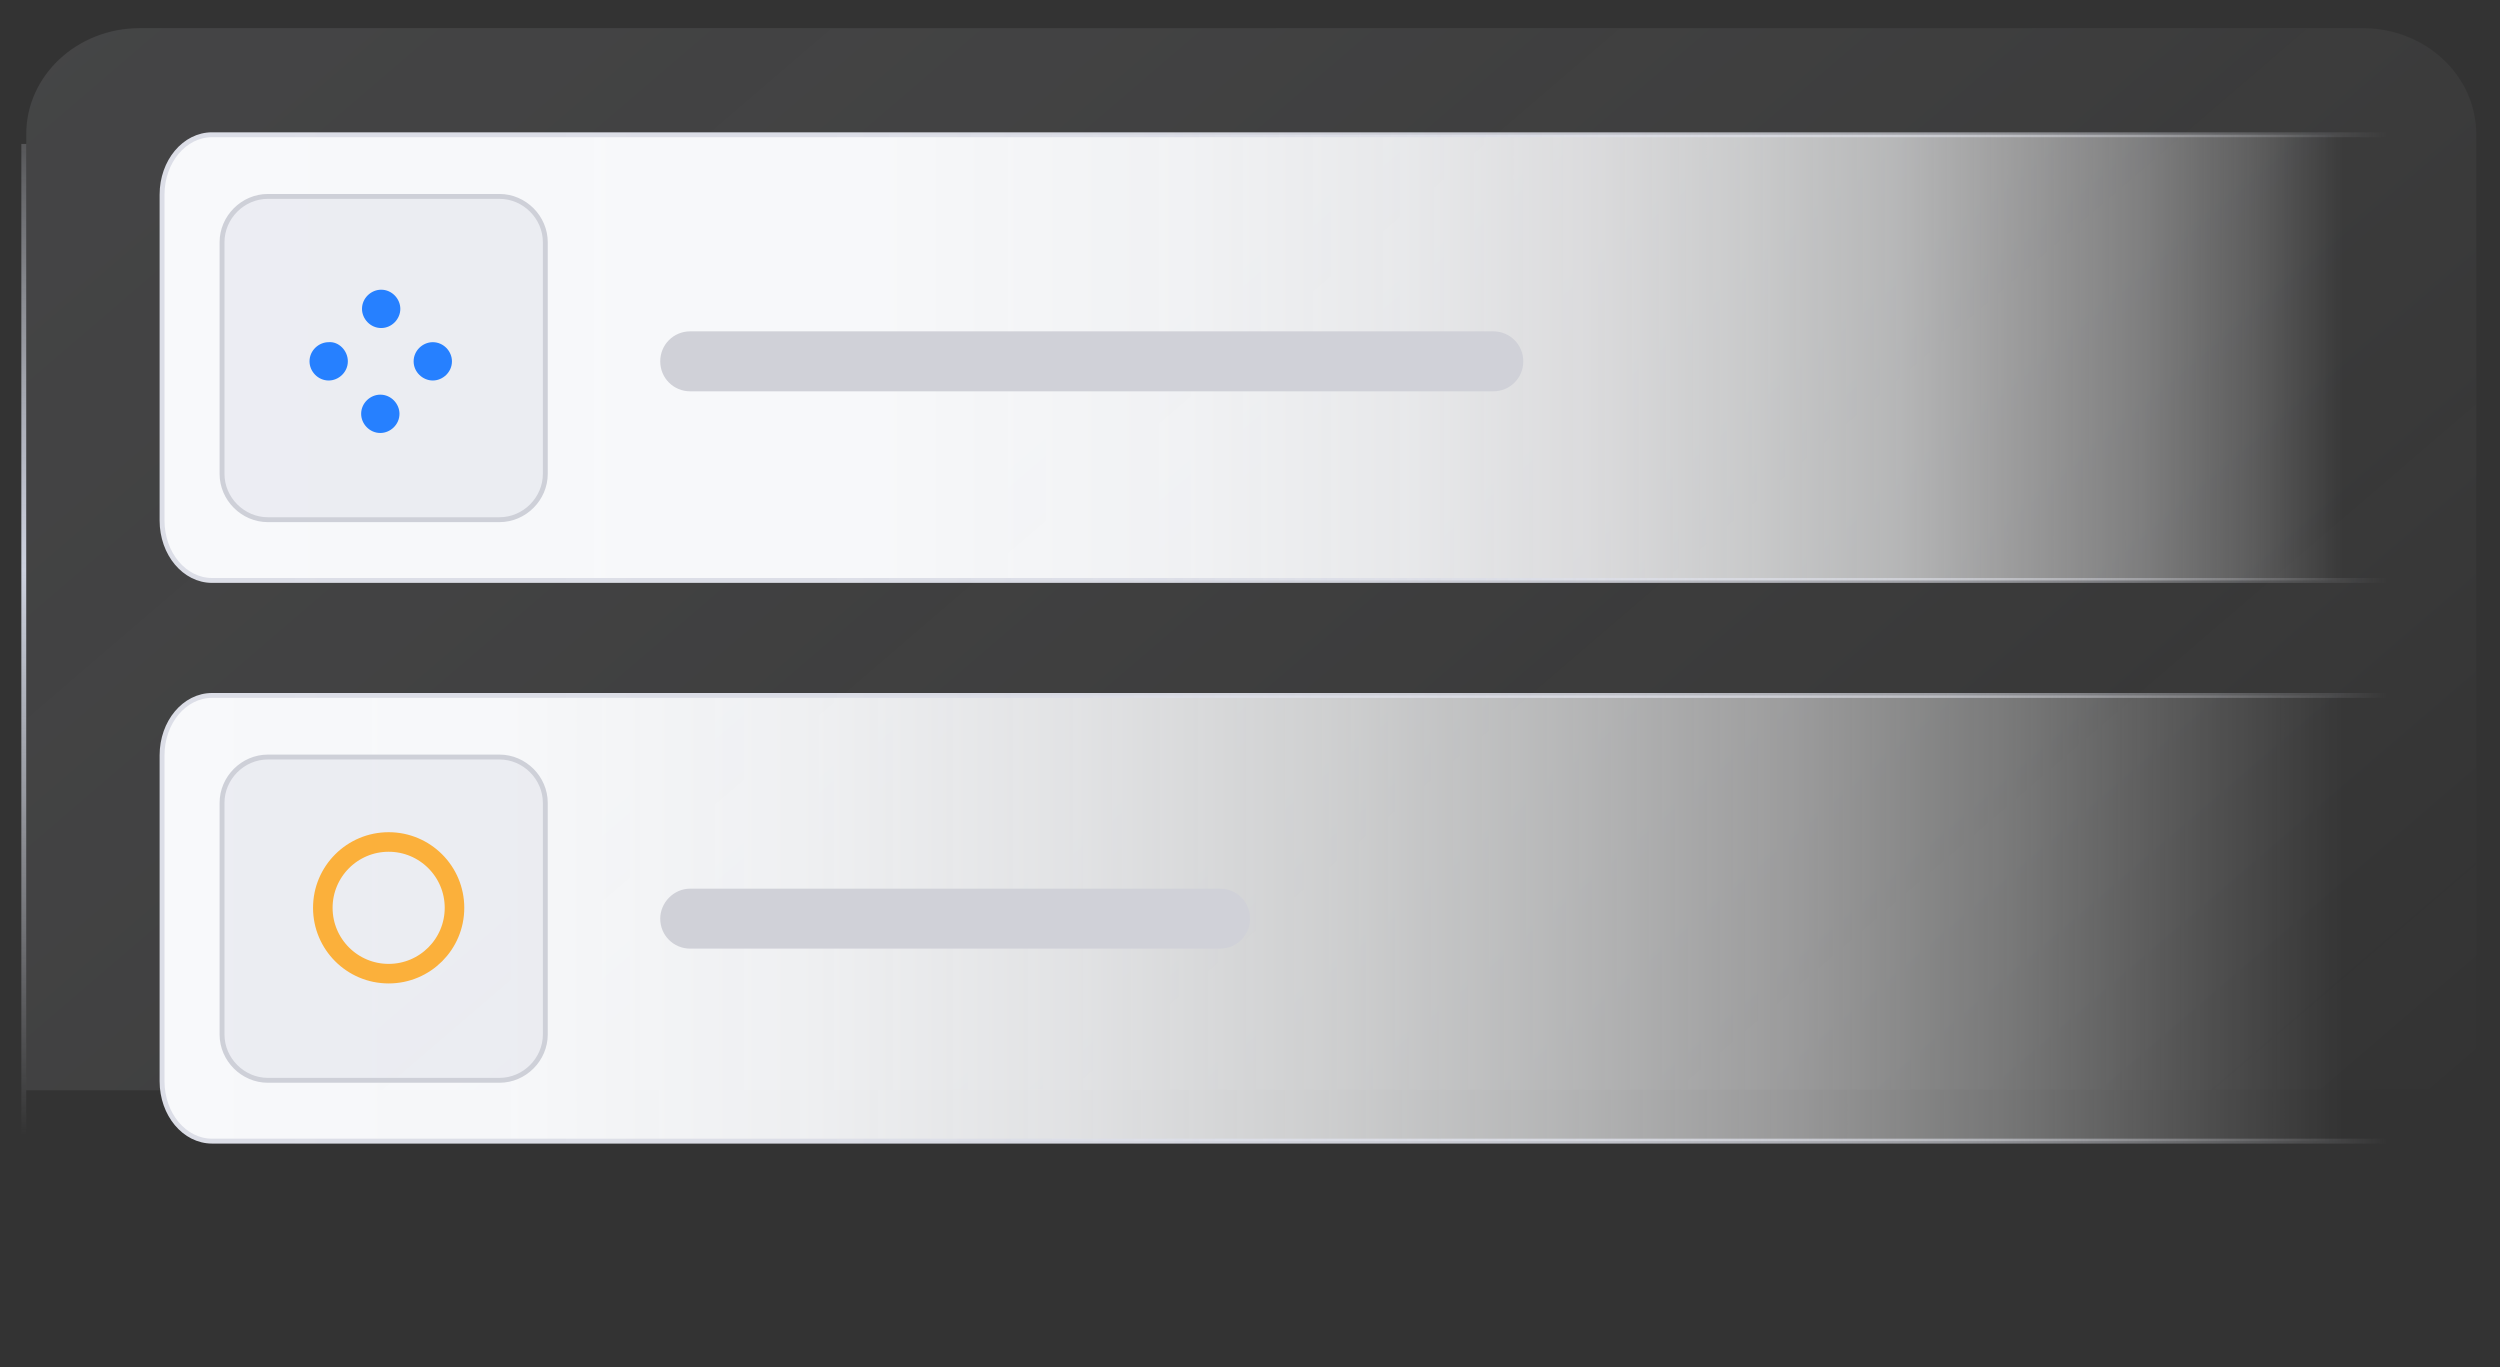
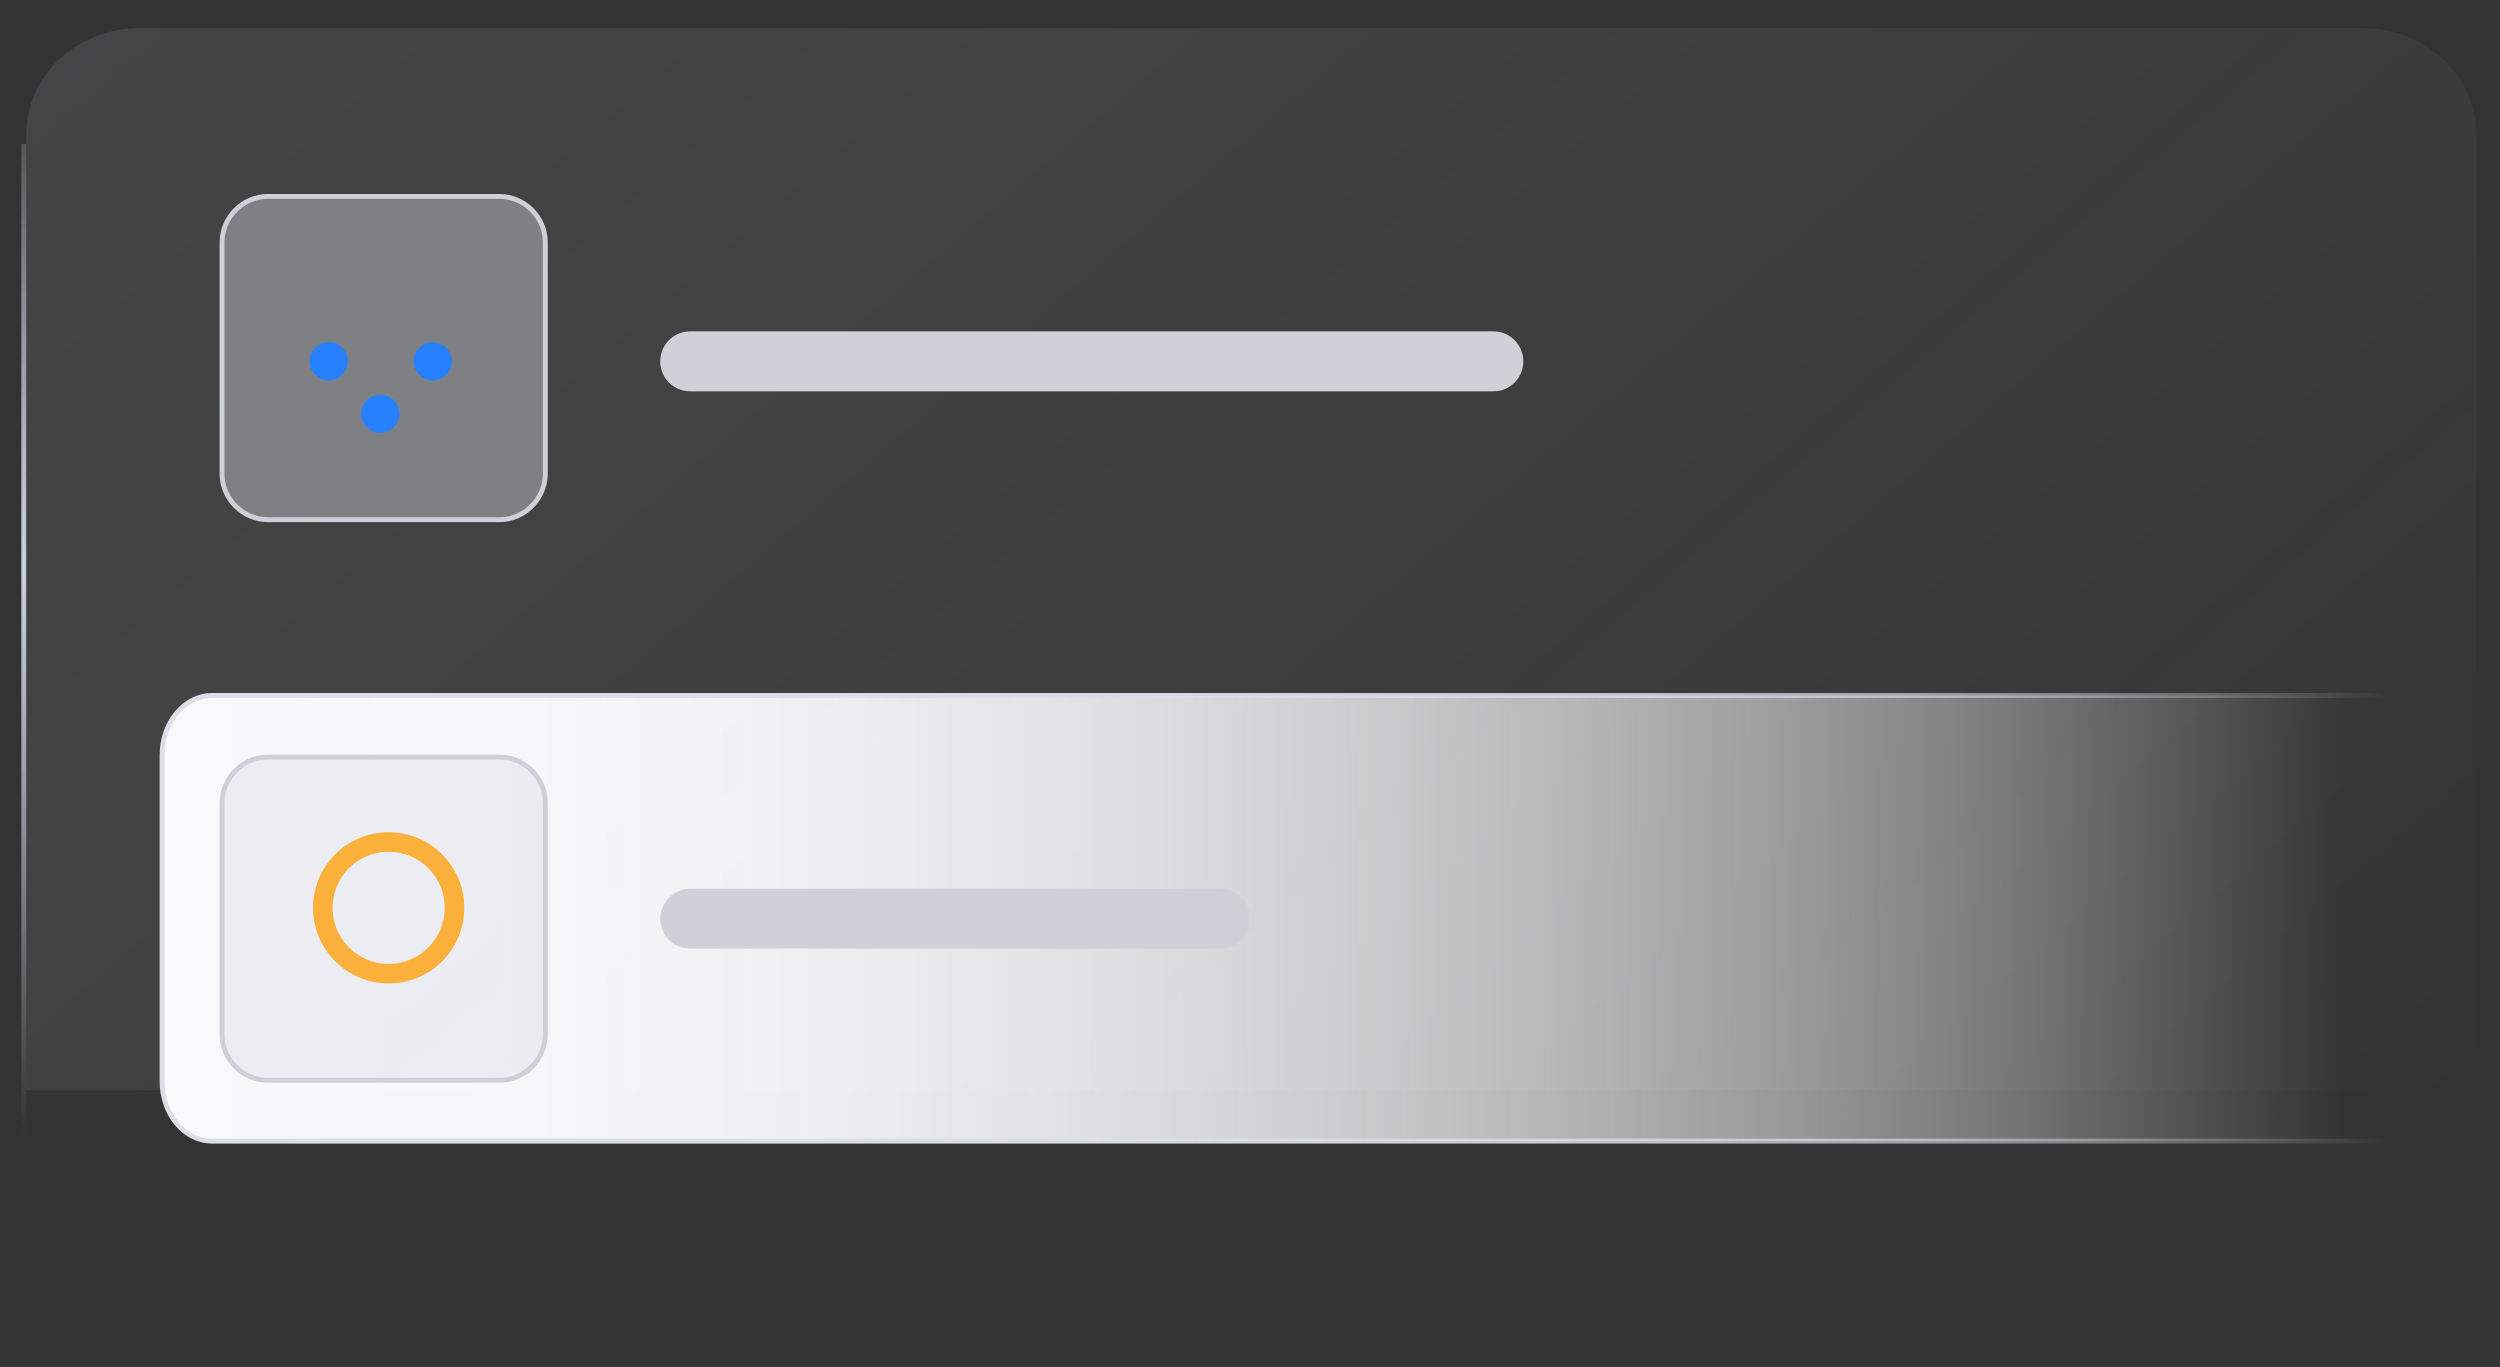
<svg xmlns="http://www.w3.org/2000/svg" xmlns:xlink="http://www.w3.org/1999/xlink" id="_图层_1" data-name=" 图层 1" viewBox="0 0 383.5 209.73">
  <rect x="0" y="0" width="383.5" height="209.73" fill="#333333" stroke="none" />
  <defs>
    <style>
      .cls-1, .cls-2, .cls-3 {
        fill: none;
      }

      .cls-4 {
        fill: url(#_未命名的渐变_15);
        stroke: url(#_未命名的渐变_16);
      }

      .cls-4, .cls-5, .cls-2, .cls-6, .cls-7 {
        stroke-miterlimit: 10;
        stroke-width: .75px;
      }

      .cls-5 {
        fill: url(#_未命名的渐变_17);
        stroke: url(#_未命名的渐变_18);
      }

      .cls-8 {
        fill: #d0d1d8;
      }

      .cls-9 {
        fill: #2680ff;
      }

      .cls-10 {
        fill: url(#_未命名的渐变_14);
      }

      .cls-2 {
        stroke: url(#_未命名的渐变_19);
      }

      .cls-6 {
        fill: url(#_未命名的渐变_5-2);
      }

      .cls-6, .cls-7 {
        stroke: #ced0d8;
      }

      .cls-7 {
        fill: url(#_未命名的渐变_5);
      }

      .cls-11 {
        opacity: .52;
      }

      .cls-3 {
        stroke: #fbb03b;
        stroke-linecap: round;
        stroke-linejoin: round;
        stroke-width: 3px;
      }
    </style>
    <linearGradient id="_未命名的渐变_14" data-name="未命名的渐变 14" x1="312.69" y1="1089.8" x2="70.05" y2="806.97" gradientTransform="translate(0 -858)" gradientUnits="userSpaceOnUse">
      <stop offset=".02" stop-color="#fff" stop-opacity="0" />
      <stop offset=".24" stop-color="#f4f5f8" stop-opacity=".06" />
      <stop offset=".71" stop-color="#e2e4eb" stop-opacity=".16" />
      <stop offset="1" stop-color="#dcdee7" stop-opacity=".2" />
    </linearGradient>
    <linearGradient id="_未命名的渐变_19" data-name="未命名的渐变 19" x1="3.65" y1="1032.15" x2="3.65" y2="880.08" gradientTransform="translate(0 -858)" gradientUnits="userSpaceOnUse">
      <stop offset="0" stop-color="#dddfe8" stop-opacity="0" />
      <stop offset=".34" stop-color="#d2d6e1" stop-opacity=".62" />
      <stop offset=".57" stop-color="#ccd1de" />
      <stop offset=".62" stop-color="#cdd1de" stop-opacity=".94" />
      <stop offset=".71" stop-color="#cfd3e0" stop-opacity=".79" />
      <stop offset=".84" stop-color="#d3d7e2" stop-opacity=".55" />
      <stop offset="1" stop-color="#d9dbe5" stop-opacity=".21" />
      <stop offset="1" stop-color="#dadce6" stop-opacity=".2" />
    </linearGradient>
    <linearGradient id="_未命名的渐变_17" data-name="未命名的渐变 17" x1="366.24" y1="912.86" x2="24.86" y2="912.86" gradientTransform="translate(0 -858)" gradientUnits="userSpaceOnUse">
      <stop offset=".02" stop-color="#fff" stop-opacity="0" />
      <stop offset=".06" stop-color="#fdfdfe" stop-opacity=".18" />
      <stop offset=".11" stop-color="#fcfcfd" stop-opacity=".35" />
      <stop offset=".17" stop-color="#fbfbfc" stop-opacity=".51" />
      <stop offset=".22" stop-color="#fafbfc" stop-opacity=".64" />
      <stop offset=".29" stop-color="#f9fafb" stop-opacity=".75" />
      <stop offset=".36" stop-color="#f9f9fb" stop-opacity=".84" />
      <stop offset=".44" stop-color="#f8f9fb" stop-opacity=".91" />
      <stop offset=".54" stop-color="#f8f9fb" stop-opacity=".96" />
      <stop offset=".67" stop-color="#f8f9fb" stop-opacity=".99" />
      <stop offset="1" stop-color="#f8f9fb" />
    </linearGradient>
    <linearGradient id="_未命名的渐变_18" data-name="未命名的渐变 18" x1="366.24" y1="912.86" x2="24.48" y2="912.86" gradientTransform="translate(0 -858)" gradientUnits="userSpaceOnUse">
      <stop offset="0" stop-color="#dddfe8" stop-opacity="0" />
      <stop offset=".02" stop-color="#dcdee7" stop-opacity=".08" />
      <stop offset=".08" stop-color="#dcdee7" stop-opacity=".27" />
      <stop offset=".14" stop-color="#dcdee7" stop-opacity=".45" />
      <stop offset=".2" stop-color="#dcdee7" stop-opacity=".6" />
      <stop offset=".27" stop-color="#dcdee7" stop-opacity=".72" />
      <stop offset=".35" stop-color="#dcdee7" stop-opacity=".83" />
      <stop offset=".44" stop-color="#dcdee7" stop-opacity=".9" />
      <stop offset=".55" stop-color="#dcdee7" stop-opacity=".96" />
      <stop offset=".69" stop-color="#dcdee7" stop-opacity=".99" />
      <stop offset="1" stop-color="#dcdee7" />
    </linearGradient>
    <linearGradient id="_未命名的渐变_15" data-name="未命名的渐变 15" x1="366.24" y1="998.86" x2="24.86" y2="998.86" gradientTransform="translate(0 -858)" gradientUnits="userSpaceOnUse">
      <stop offset=".02" stop-color="#fff" stop-opacity="0" />
      <stop offset=".08" stop-color="#fefefe" stop-opacity=".13" />
      <stop offset=".17" stop-color="#fcfdfd" stop-opacity=".33" />
      <stop offset=".27" stop-color="#fbfbfc" stop-opacity=".51" />
      <stop offset=".38" stop-color="#fafbfc" stop-opacity=".66" />
      <stop offset=".48" stop-color="#f9fafb" stop-opacity=".78" />
      <stop offset=".59" stop-color="#f8f9fb" stop-opacity=".88" />
      <stop offset=".71" stop-color="#f8f9fb" stop-opacity=".95" />
      <stop offset=".84" stop-color="#f8f9fb" stop-opacity=".99" />
      <stop offset="1" stop-color="#f8f9fb" />
    </linearGradient>
    <linearGradient id="_未命名的渐变_16" data-name="未命名的渐变 16" x1="366.24" y1="998.86" x2="24.48" y2="998.86" gradientTransform="translate(0 -858)" gradientUnits="userSpaceOnUse">
      <stop offset="0" stop-color="#dddfe8" stop-opacity="0" />
      <stop offset=".02" stop-color="#dcdee7" stop-opacity=".09" />
      <stop offset=".08" stop-color="#dcdee7" stop-opacity=".28" />
      <stop offset=".14" stop-color="#dcdee7" stop-opacity=".45" />
      <stop offset=".2" stop-color="#dcdee7" stop-opacity=".6" />
      <stop offset=".27" stop-color="#dcdee7" stop-opacity=".72" />
      <stop offset=".35" stop-color="#dcdee7" stop-opacity=".83" />
      <stop offset=".44" stop-color="#dcdee7" stop-opacity=".9" />
      <stop offset=".55" stop-color="#dcdee7" stop-opacity=".96" />
      <stop offset=".69" stop-color="#dcdee7" stop-opacity=".99" />
      <stop offset="1" stop-color="#dcdee7" />
    </linearGradient>
    <linearGradient id="_未命名的渐变_5" data-name="未命名的渐变 5" x1="34.06" y1="912.92" x2="83.64" y2="912.92" gradientTransform="translate(0 -858)" gradientUnits="userSpaceOnUse">
      <stop offset="0" stop-color="#dbdde6" stop-opacity=".4" />
      <stop offset="1" stop-color="#dbdde6" stop-opacity=".4" />
    </linearGradient>
    <linearGradient id="_未命名的渐变_5-2" data-name="未命名的渐变 5" y1="998.92" y2="998.92" xlink:href="#_未命名的渐变_5" />
  </defs>
  <g>
    <path class="cls-1" d="M131.91,105.27l-3.45-2.04c-.89-.51-1.53-1.53-1.53-2.68v-13.55l4.98,2.94v15.33Z" />
    <path class="cls-1" d="M139.07,109.49l-3.83-2.17c-.77-.38-1.28-1.28-1.28-2.17v-14.06l4.98,2.94v15.46h.13Z" />
    <path class="cls-1" d="M158.62,82.4l-3.71,2.17v16.87c0,1.28-.64,2.43-1.79,3.07l-11.37,6.64c-1.15,.64-2.43,.64-3.58,0l-11.37-6.64c-1.15-.64-1.79-1.79-1.79-3.07v-13.16c0-1.28,.64-2.43,1.79-3.07l11.76-6.9,6.52-3.83-2.94-1.79c-1.28-.77-2.81-.77-4.09,0l-16.1,9.33c-1.28,.77-2.04,2.04-2.04,3.45v18.66c0,1.41,.77,2.81,2.04,3.45l16.1,9.33c1.28,.77,2.81,.77,4.09,0l16.1-9.33c1.28-.77,2.04-2.04,2.04-3.45v-18.66c-.13-1.41-.51-2.43-1.66-3.07Z" />
    <path class="cls-1" d="M139.07,94.02l-4.98-2.94,18.4-10.73c.89-.51,1.92-.51,2.68,0l3.58,2.04-19.68,11.63Z" />
    <polygon class="cls-1" points="131.91 90.06 126.93 87.12 146.73 75.37 151.84 78.43 131.91 90.06" />
    <path class="cls-1" d="M178.94,84.7h-1.53l-2.17-3.96-.64,3.96h-1.53l.89-5.75h1.92l1.79,3.32,.51-3.32h1.53l-.77,5.75Z" />
    <path class="cls-1" d="M186.48,82.78c-.13,.64-.51,1.15-1.02,1.41-.64,.38-1.41,.51-2.3,.51-.77,0-1.66-.13-2.43-.38l.26-1.41h.13c.26,.26,.64,.38,1.02,.51,.38,.13,.77,.26,1.15,.26h.38c.13,0,.26,0,.38-.13,.13,0,.26-.13,.38-.13q.13-.13,.13-.26c0-.13,0-.26-.13-.38s-.26-.13-.51-.26c-.26,0-.51-.13-.77-.13s-.51-.13-.77-.13c-.38-.13-.77-.26-1.02-.64-.26-.26-.26-.64-.26-1.02,.13-.51,.51-1.02,1.02-1.28,.64-.38,1.41-.51,2.17-.51,.38,0,.77,0,1.28,.13,.38,.13,.64,.13,1.02,.26l-.26,1.28h0c-.26-.26-.51-.38-.89-.51-.38-.13-.77-.13-1.15-.13h-.38c-.13,0-.26,0-.38,.13-.13,0-.26,.13-.26,.13q-.13,.13-.13,.26c0,.13,0,.26,.13,.38,.26,.13,.51,.13,.64,.26l.64,.13c.26,0,.51,.13,.64,.13,.38,.13,.77,.26,1.02,.64,.26,.26,.26,.64,.26,.89Z" />
    <path class="cls-1" d="M192.74,82.78h-3.58c0,.26,.13,.64,.26,.77,.38,.26,.77,.26,1.15,.26s.64,0,1.02-.13c.26-.13,.51-.26,.77-.38h.13l-.13,1.15c-.38,.13-.64,.26-1.02,.26s-.64,.13-1.02,.13c-1.02,0-1.66-.26-2.17-.64s-.64-.89-.51-1.66c.13-.64,.38-1.28,1.02-1.66s1.41-.64,2.04-.64c.77,0,1.41,.13,1.66,.51,.38,.38,.51,.89,.38,1.53v.51Zm-1.41-.89c0-.26,0-.51-.13-.64s-.38-.26-.64-.26-.51,.13-.77,.26c-.26,.13-.38,.38-.38,.64h1.92Z" />
    <path class="cls-1" d="M196.44,84.7c-.38,0-.77,0-1.15-.13-.26-.13-.64-.26-.89-.38s-.38-.38-.51-.77c-.13-.38-.13-.64,0-1.02,0-.38,.13-.77,.38-1.02s.38-.51,.77-.77c.26-.13,.64-.38,1.02-.38,.38-.13,.77-.13,1.02-.13s.64,0,.89,.13c.26,0,.51,.13,.77,.26l-.13,1.15h-.26l-.13-.13q-.13-.13-.26-.13c-.13,0-.26-.13-.38-.13h-.51c-.38,0-.77,.13-1.02,.38s-.38,.64-.51,.89c-.13,.38,0,.64,.26,.89s.64,.38,.89,.38h.51c.13,0,.26-.13,.38-.13s.26-.13,.26-.13c.13,0,.13-.13,.26-.13h.26l-.13,1.15c-.26,.13-.51,.13-.77,.26-.38-.13-.77-.13-1.02-.13Z" />
    <path class="cls-1" d="M203.98,83.29c-.13,.51-.38,.89-.89,1.15-.64,.26-1.28,.38-1.92,.38-.38,0-.77,0-1.15-.13-.26,0-.51-.13-.77-.26l.13-1.15h.13l.26,.13c.13,.13,.26,.13,.38,.13,.13,.13,.38,.13,.51,.13,.26,0,.38,.13,.64,0,.26,0,.51,0,.64-.13,.13,0,.26-.13,.26-.26s0-.13-.13-.26c-.13-.13-.26-.13-.51-.13-.13,0-.26,0-.51-.13-.26,0-.38,0-.51-.13-.38,0-.64-.26-.89-.51-.13-.26-.26-.51-.26-.77,.13-.51,.38-.89,.77-1.02,.51-.26,1.28-.38,1.92-.38,.38,0,.64,0,1.02,.13,.26,0,.51,.13,.77,.26l-.13,1.15h-.13c-.51-.26-1.02-.51-1.66-.51-.26,0-.38,0-.64,.13-.13,0-.26,.13-.26,.26s0,.13,.13,.26c.13,.13,.38,.13,.51,.13s.38,0,.51,.13c.13,0,.38,0,.51,.13,.26,0,.64,.26,.89,.51,.38,.26,.38,.51,.38,.77Z" />
    <path class="cls-1" d="M210.5,82.52c-.13,.64-.38,1.28-.89,1.66-.64,.38-1.28,.64-2.04,.64-.89,0-1.41-.26-1.92-.64-.38-.51-.64-1.02-.38-1.66,.13-.64,.38-1.28,.89-1.66,.64-.38,1.28-.64,2.04-.64,.89,0,1.41,.26,1.92,.64,.26,.38,.51,1.02,.38,1.66Zm-2.17,1.02c.13-.13,.26-.26,.26-.38,.13-.26,.13-.38,.13-.64v-.64c0-.13-.13-.26-.13-.38l-.26-.26c-.13,0-.26-.13-.38,0h-.38c-.13,0-.26,.13-.38,.26-.13,.13-.26,.26-.26,.38-.13,.26-.13,.38-.13,.64v.64c0,.13,.13,.26,.13,.38l.26,.26c.13,0,.26,.13,.38,.13h.38c.26-.26,.38-.26,.38-.38Z" />
    <path class="cls-1" d="M215.61,79.71h-.77c-.26,0-.38,0-.64,.13-.13,.13-.26,.38-.26,.64h1.15l-.13,.89h-1.15l-.51,3.32h-1.53l.51-3.32h-.64l.13-.89h.64v-.13c0-.51,.26-.89,.64-1.15s1.02-.38,1.53-.38h1.15l-.13,.89Z" />
    <path class="cls-1" d="M218.93,84.57c-.13,0-.38,.13-.51,.13h-.64c-.51,0-.89-.13-1.28-.38-.26-.26-.38-.64-.26-1.15l.26-2.04h-.77l.13-.89h.64l.13-1.28h1.53l-.13,1.28h1.41l-.13,.89h-1.41l-.26,1.53v.64c0,.13,.13,.13,.13,.26,.13,0,.26,.13,.38,.13h.38c.13,0,.26,0,.26-.13h.13v1.02Z" />
    <path class="cls-1" d="M189.29,100.93c-.64,1.66-1.66,3.07-2.81,4.34,2.43,.89,4.73,2.04,6.9,3.19l-2.3,2.3c-2.3-1.41-4.6-2.56-7.03-3.58-2.56,1.66-5.75,2.81-9.58,3.45-.51-.89-1.02-1.79-1.66-2.56,3.19-.38,6.01-1.15,8.18-2.3-1.92-.77-3.83-1.41-5.62-2.04h0c.77-1.02,1.53-2.04,2.17-3.07h-4.86v-2.56h6.39c.64-1.02,1.15-2.17,1.66-3.32l3.19,.64c-.38,.89-.77,1.79-1.28,2.68h10.99v2.56l-4.34,.26Zm-13.29-3.71h-2.81v-5.11h8.18c-.26-.64-.64-1.28-.89-1.92l2.94-.64c.51,.77,.89,1.79,1.28,2.56h8.31v5.11h-2.94v-2.56h-14.06v2.56Zm5.11,3.71c-.38,.64-.89,1.41-1.28,1.92,1.28,.38,2.56,.89,3.83,1.41,1.02-.89,1.79-2.04,2.43-3.32h-4.98Z" />
    <path class="cls-1" d="M219.32,92.75v2.56h-12.65c-.77,1.53-1.66,3.07-2.81,4.47v10.99h-2.81v-7.92c-.64,.64-1.41,1.15-2.04,1.53-.38-.89-.89-1.79-1.41-2.56,2.43-1.53,4.47-3.96,5.88-6.52h-5.11v-2.56h6.39c.38-1.02,.77-2.17,1.02-3.19l2.94,.64c-.26,.89-.64,1.66-.89,2.43l11.5,.13Zm-5.62,15.08h5.62v2.56h-14.18v-2.56h5.75v-5.11h-4.86v-2.56h4.86v-3.83h2.81v3.71h4.73v2.56h-4.73v5.24h0Z" />
-     <path class="cls-1" d="M234.14,105.65c-.89,.13-1.79,.26-2.68,.51v4.6h-2.56v-4.22l-4.98,.77-.64-2.68c1.53-.13,3.45-.38,5.49-.64v-2.56h-2.3c-.77,0-1.79,.13-1.92,.38-.26-.77-.51-1.53-.89-2.3,.51-.13,.89-.77,1.41-1.79,.26-.51,.64-1.66,1.15-3.07h-2.68v-2.56h3.45c.26-.77,.38-1.66,.64-2.43l2.68,.51c-.13,.64-.26,1.28-.51,1.92h4.09v2.56h-4.86c-.64,1.53-1.15,3.07-1.79,4.34h1.66v-3.07h2.56v3.19h2.3v2.43h-2.3v2.04l2.56-.38,.13,2.43Zm6.52-7.28c0,.64,0,1.41-.13,2.3,.77,3.45,2.43,6.52,5.37,7.92-.77,.64-1.41,1.41-1.79,2.3-2.17-1.15-3.58-3.19-4.6-5.62-.89,2.17-2.43,4.22-4.34,5.62-.64-.77-1.28-1.28-2.04-1.79,4.6-3.32,4.98-7.8,4.98-10.73v-1.02h2.68l-.13,1.02Zm-2.94-3.07c-.51,1.66-1.15,3.32-2.17,4.73-.77-.64-1.53-1.15-2.3-1.53,1.66-2.04,2.56-5.37,2.94-8.82l2.68,.38c-.13,1.02-.26,1.92-.51,2.94h4.98l.38-.13,1.92,.38c-.51,2.3-1.02,4.73-1.53,6.39l-2.3-.51c.26-1.02,.51-2.43,.77-3.83h-4.86Z" />
-     <path class="cls-1" d="M256.89,90.57c-.64,1.66-1.41,3.32-2.3,4.86v15.46h-2.68v-11.37c-.51,.64-.89,1.15-1.41,1.66-.38-1.02-.89-1.92-1.53-2.81,2.04-2.04,4.09-5.24,5.24-8.43l2.68,.64Zm14.31,12.65h-6.01v7.67h-2.81v-7.67h-6.39v-2.68h6.39v-3.96h-2.94c-.38,1.02-.89,2.04-1.41,2.94-.77-.51-1.53-.89-2.43-1.28,1.28-1.79,2.3-4.6,2.81-7.41l2.68,.51c-.13,.89-.38,1.79-.64,2.56h1.92v-3.96h2.81v4.09h4.98v2.68h-4.98v3.96h6.01v2.56Z" />
  </g>
  <g>
    <g class="cls-11">
      <path class="cls-10" d="M379.85,167.12V20.55c0-8.95-7.8-16.23-17.38-16.23H21.41C11.82,4.32,4.03,11.6,4.03,20.55V167.25" />
    </g>
    <line class="cls-2" x1="3.65" y1="22.08" x2="3.65" y2="174.15" />
  </g>
-   <path class="cls-5" d="M366.24,20.67H32.53c-4.22,0-7.67,4.09-7.67,9.2v49.97c0,5.11,3.45,9.2,7.67,9.2H366.24" />
  <path class="cls-4" d="M366.24,106.68H32.53c-4.22,0-7.67,4.09-7.67,9.2v49.97c0,5.11,3.45,9.2,7.67,9.2H366.24" />
  <path class="cls-7" d="M41.09,30.13h35.53c3.83,0,7.03,3.19,7.03,7.03v35.53c0,3.83-3.19,7.03-7.03,7.03H41.09c-3.83,0-7.03-3.19-7.03-7.03V37.16c0-3.83,3.19-7.03,7.03-7.03Z" />
  <path class="cls-6" d="M41.09,116.13h35.53c3.83,0,7.03,3.19,7.03,7.03v35.53c0,3.83-3.19,7.03-7.03,7.03H41.09c-3.83,0-7.03-3.19-7.03-7.03v-35.53c0-3.83,3.19-7.03,7.03-7.03Z" />
  <path class="cls-8" d="M105.88,50.83h123.19c2.56,0,4.6,2.04,4.6,4.6h0c0,2.56-2.04,4.6-4.6,4.6H105.88c-2.56,0-4.6-2.04-4.6-4.6h0c0-2.56,2.04-4.6,4.6-4.6Z" />
  <path class="cls-8" d="M105.88,136.32h81.27c2.56,0,4.6,2.04,4.6,4.6h0c0,2.56-2.04,4.6-4.6,4.6H105.88c-2.56,0-4.6-2.04-4.6-4.6h0c0-2.43,2.04-4.6,4.6-4.6Z" />
  <g>
-     <path class="cls-9" d="M58.47,50.32h0c-1.66,0-2.94-1.41-2.94-2.94h0c0-1.66,1.41-2.94,2.94-2.94h0c1.66,0,2.94,1.41,2.94,2.94h0c0,1.53-1.28,2.94-2.94,2.94Z" />
    <path class="cls-9" d="M53.36,55.43h0c0,1.66-1.41,2.94-2.94,2.94h0c-1.66,0-2.94-1.41-2.94-2.94h0c0-1.66,1.41-2.94,2.94-2.94h0c1.53-.13,2.94,1.28,2.94,2.94Z" />
    <path class="cls-9" d="M58.34,60.54h0c1.66,0,2.94,1.41,2.94,2.94h0c0,1.66-1.41,2.94-2.94,2.94h0c-1.66,0-2.94-1.41-2.94-2.94h0c0-1.66,1.41-2.94,2.94-2.94Z" />
    <path class="cls-9" d="M63.45,55.43h0c0-1.66,1.41-2.94,2.94-2.94h0c1.66,0,2.94,1.41,2.94,2.94h0c0,1.66-1.41,2.94-2.94,2.94h0c-1.53,0-2.94-1.28-2.94-2.94Z" />
  </g>
  <circle class="cls-3" cx="59.62" cy="139.26" r="10.1" />
</svg>